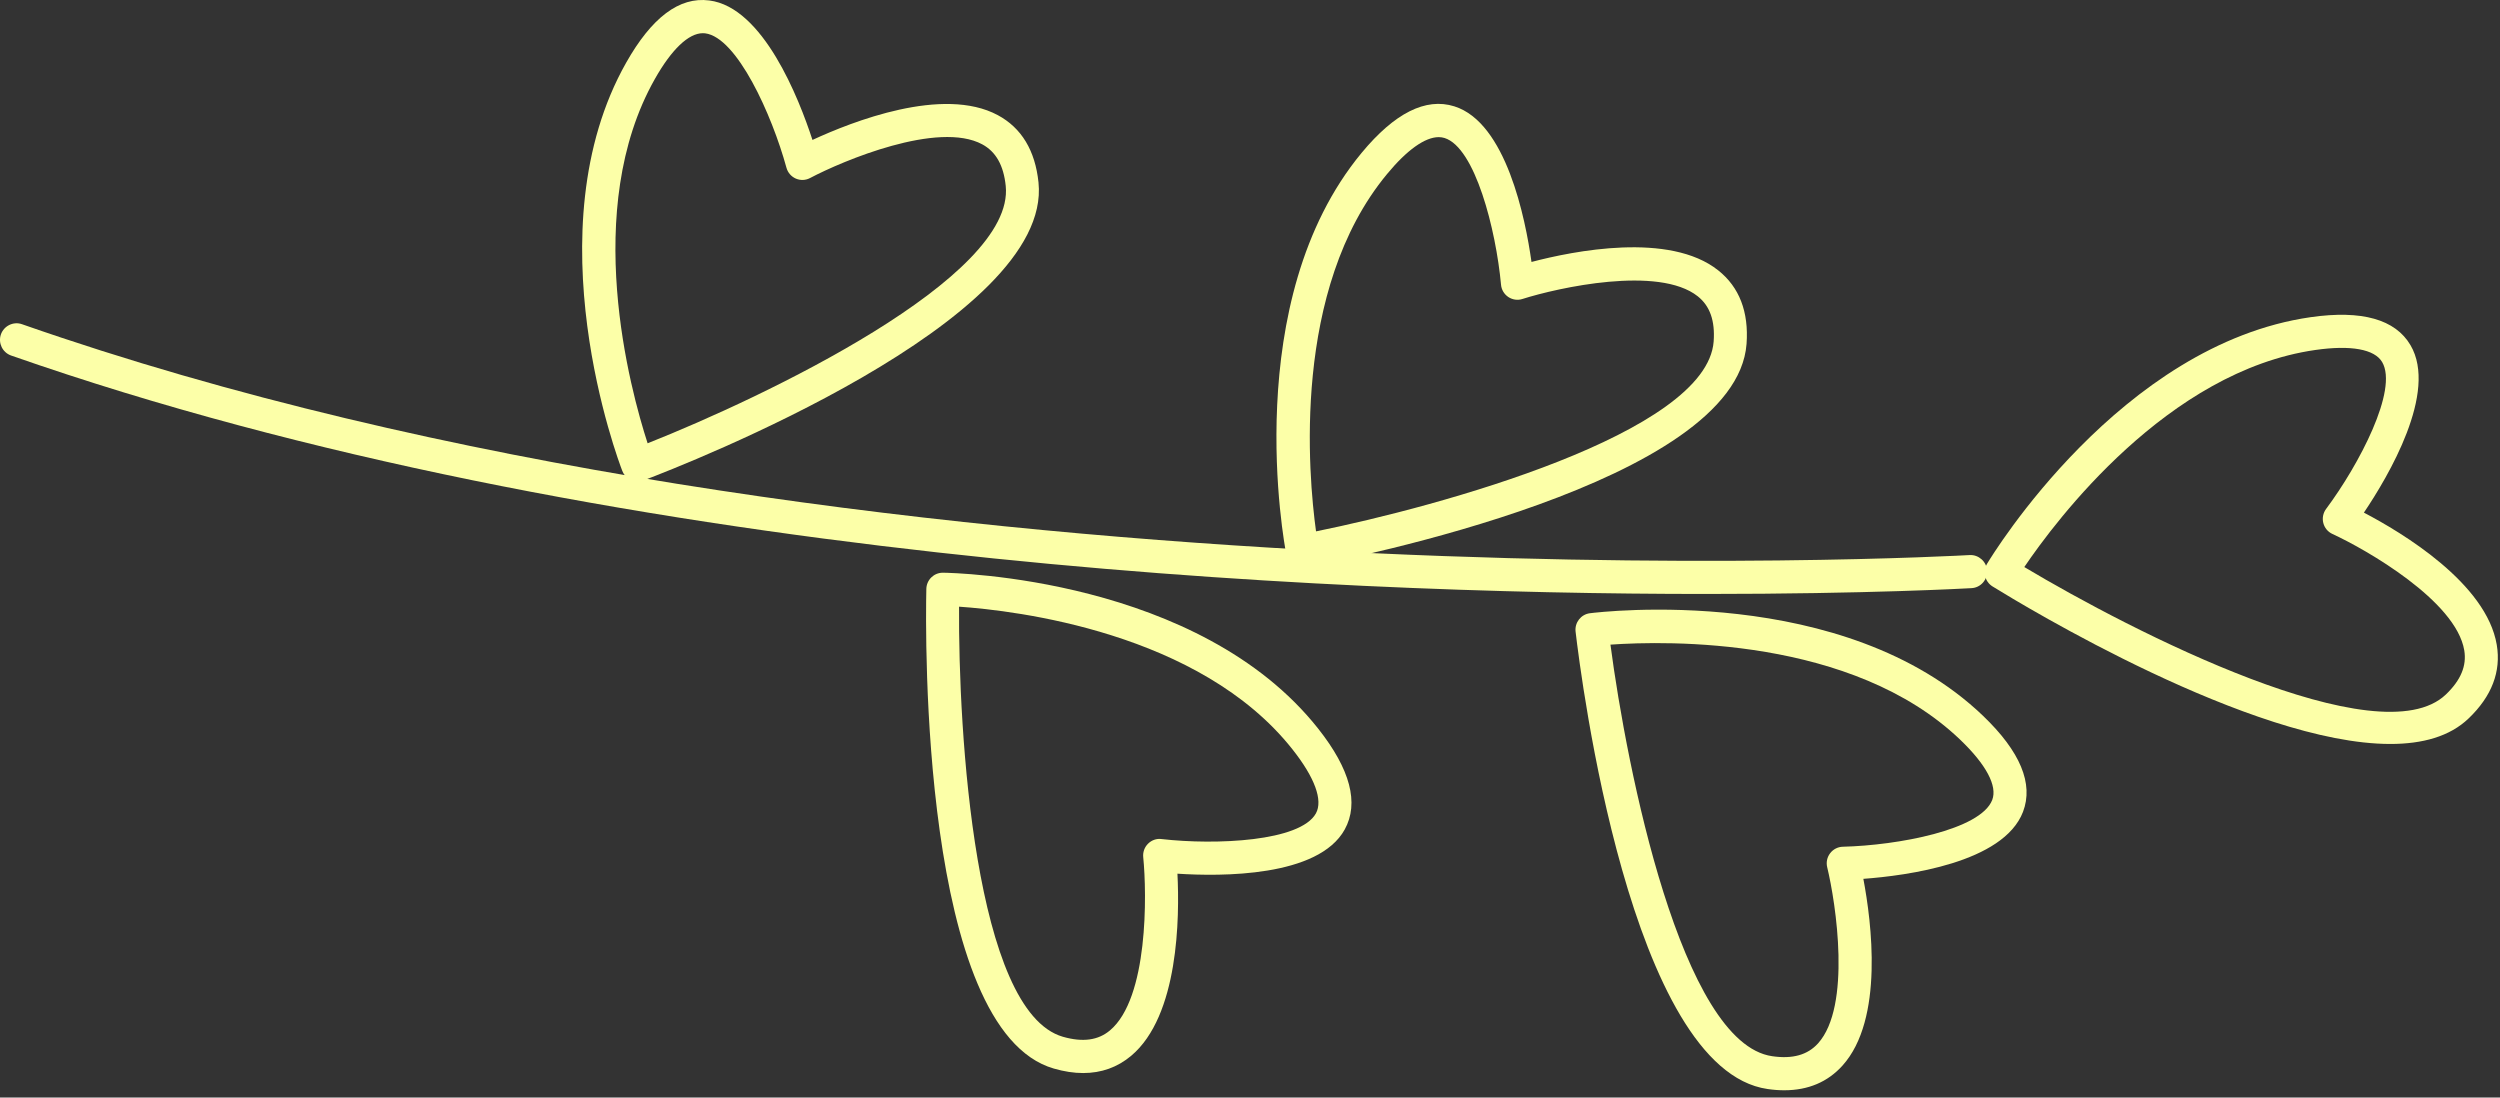
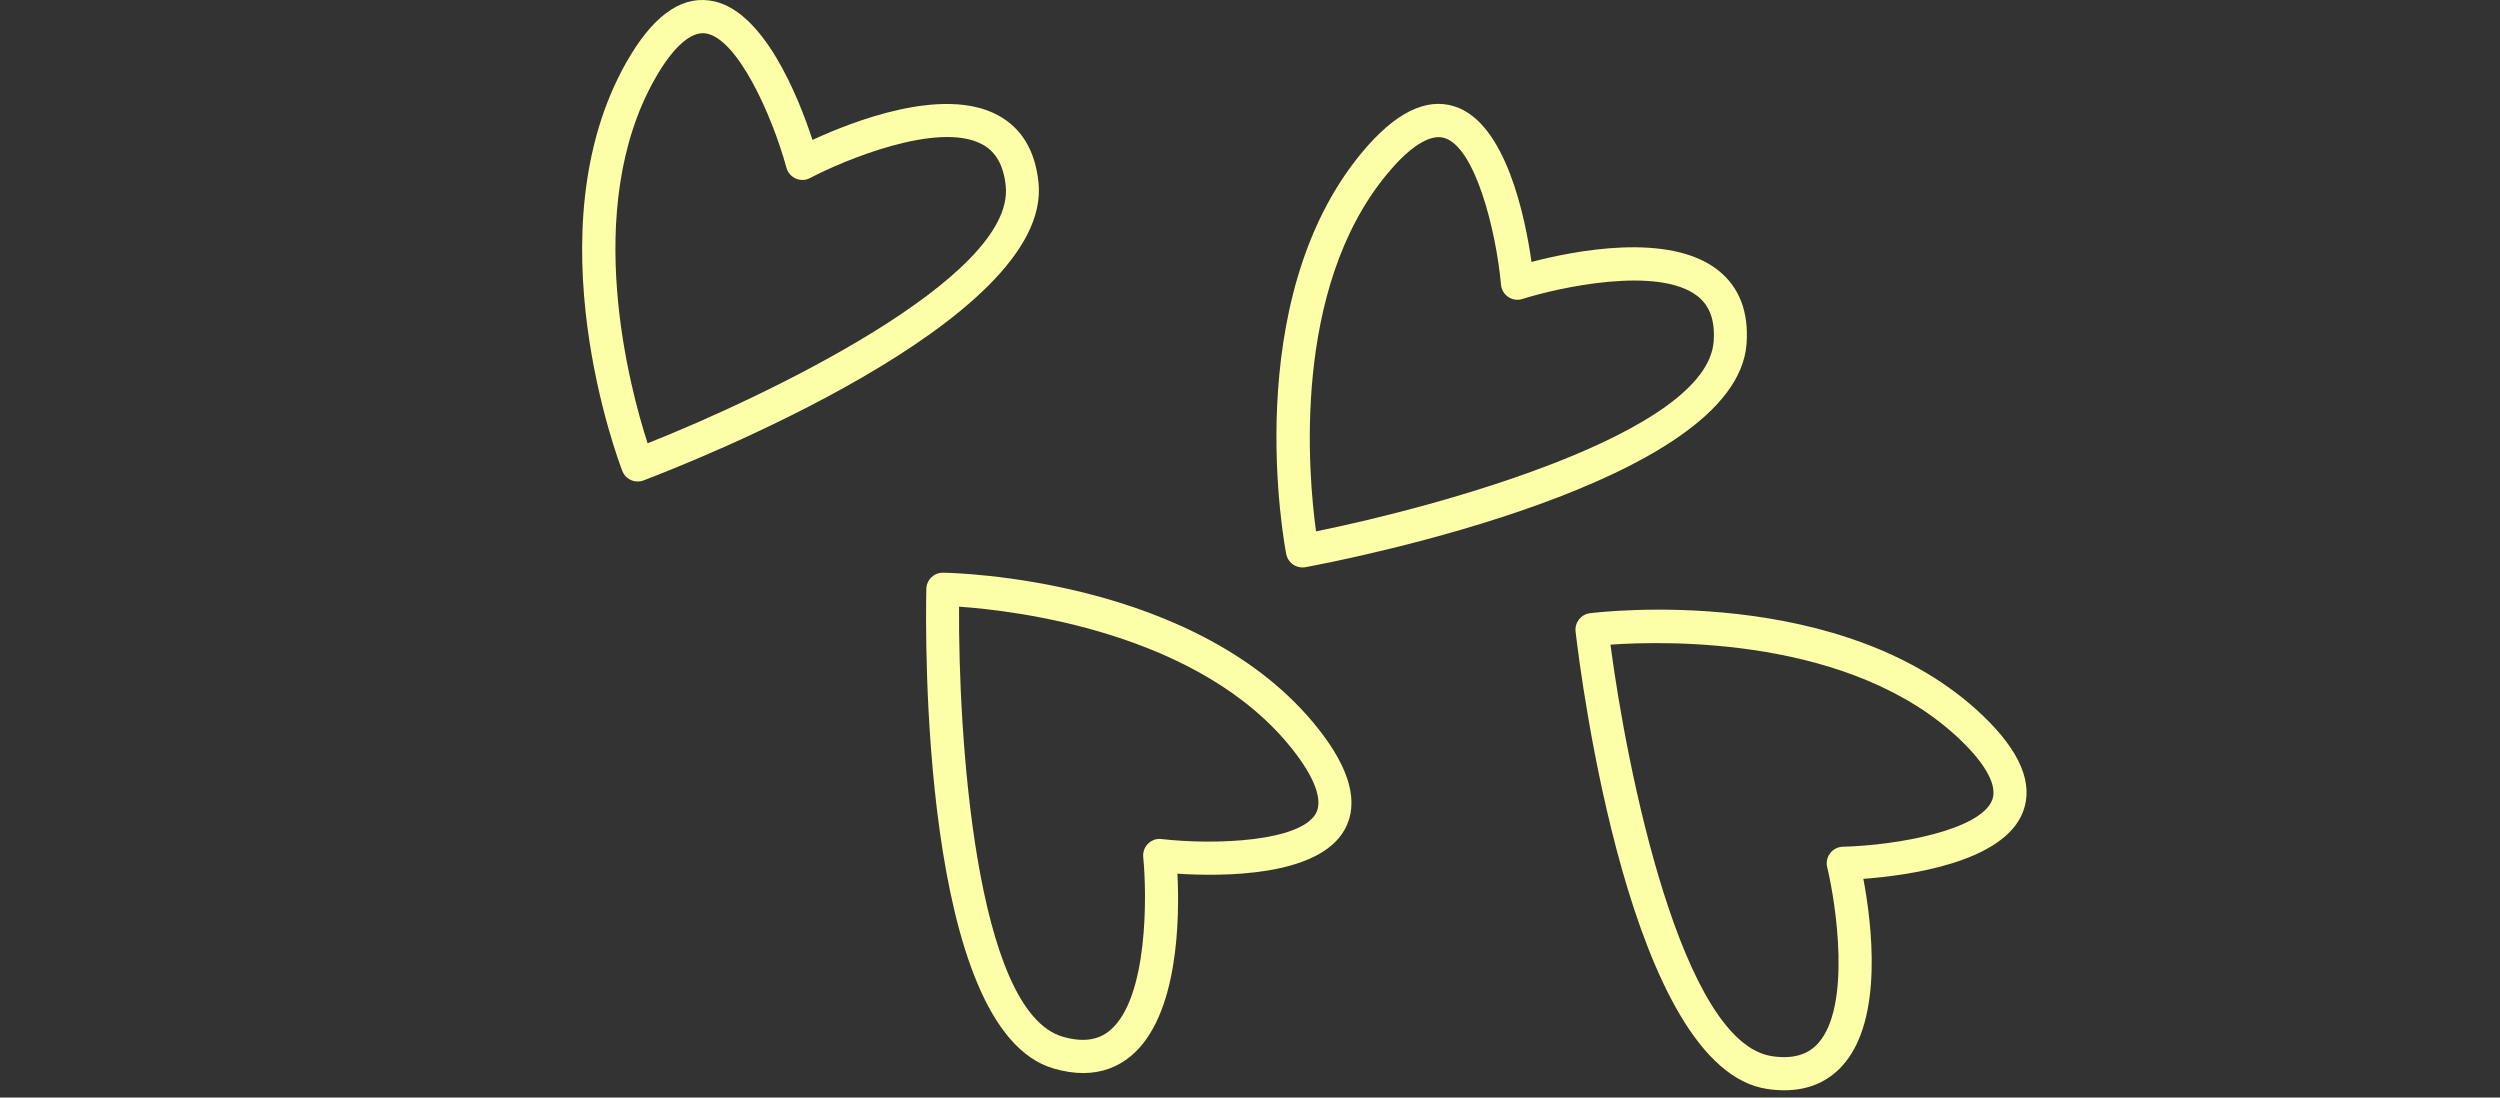
<svg xmlns="http://www.w3.org/2000/svg" width="82" height="36" viewBox="0 0 82 36" fill="none">
  <rect x="0" y="0" width="82" height="36" fill="#333333" stroke="none" />
  <g clip-path="url(#clip0_264_181451)">
-     <path d="M55.954 19.482C43.451 19.482 19.789 18.457 0.364 11.661C0.082 11.562 -0.068 11.252 0.03 10.968C0.129 10.686 0.442 10.536 0.718 10.633C28.187 20.244 64.244 18.227 64.605 18.206C64.894 18.189 65.159 18.416 65.176 18.716C65.194 19.016 64.967 19.274 64.669 19.291C64.561 19.298 61.261 19.482 55.954 19.482Z" fill="#FCFFA8" />
-     <path d="M66.397 18.599C69.922 20.707 78.047 24.865 80.226 22.778C80.715 22.31 80.912 21.837 80.828 21.332C80.558 19.71 77.614 18.026 76.504 17.514C76.354 17.446 76.244 17.313 76.204 17.153C76.164 16.995 76.198 16.825 76.295 16.694C77.38 15.239 78.669 12.783 78.134 11.875C77.886 11.454 77.108 11.312 75.945 11.479C71.099 12.172 67.433 17.07 66.397 18.599ZM78.403 24.402C73.859 24.402 66.371 19.864 65.355 19.235C65.102 19.078 65.022 18.747 65.176 18.491C65.352 18.198 69.563 11.294 75.792 10.403C77.469 10.164 78.567 10.474 79.065 11.323C79.972 12.865 78.337 15.625 77.536 16.814C78.798 17.475 81.557 19.133 81.894 21.151C82.041 22.026 81.73 22.838 80.971 23.564C80.353 24.158 79.457 24.402 78.403 24.402Z" fill="#FCFFA8" />
    <path d="M31.457 19.899C31.43 24.023 31.974 33.172 34.863 34.006C35.515 34.192 36.02 34.123 36.408 33.796C37.664 32.742 37.62 29.338 37.498 28.116C37.481 27.951 37.539 27.79 37.655 27.674C37.772 27.558 37.933 27.498 38.097 27.521C39.895 27.725 42.652 27.599 43.162 26.679C43.398 26.25 43.126 25.505 42.394 24.58C39.355 20.733 33.294 20.026 31.457 19.899ZM35.529 35.196C35.225 35.196 34.904 35.147 34.566 35.049C30.197 33.791 30.352 20.795 30.384 19.317C30.39 19.021 30.63 18.785 30.924 18.785H30.932C31.273 18.79 39.327 18.95 43.24 23.904C44.291 25.233 44.583 26.344 44.107 27.207C43.242 28.773 40.044 28.75 38.62 28.657C38.692 30.085 38.665 33.317 37.103 34.63C36.654 35.007 36.126 35.196 35.529 35.196Z" fill="#FCFFA8" />
    <path d="M52.823 21.144C53.361 25.232 55.152 34.219 58.13 34.644C58.799 34.741 59.289 34.602 59.632 34.223C60.73 33.004 60.221 29.639 59.932 28.445C59.893 28.286 59.928 28.116 60.029 27.986C60.128 27.855 60.281 27.777 60.444 27.773C62.252 27.728 64.966 27.221 65.345 26.238C65.52 25.781 65.148 25.08 64.297 24.265C60.758 20.875 54.657 21.016 52.823 21.144ZM58.523 35.761C58.348 35.761 58.167 35.748 57.978 35.72C53.476 35.078 51.851 22.184 51.679 20.716C51.646 20.419 51.855 20.151 52.15 20.114C52.487 20.072 60.487 19.113 65.043 23.478C66.266 24.65 66.707 25.709 66.354 26.63C65.711 28.301 62.542 28.721 61.118 28.826C61.384 30.231 61.801 33.436 60.433 34.952C59.949 35.49 59.307 35.761 58.523 35.761Z" fill="#FCFFA8" />
    <path d="M47.19 4.498C46.74 4.498 46.147 4.919 45.494 5.71C42.361 9.493 42.914 15.596 43.166 17.429C47.187 16.614 55.987 14.213 56.208 11.199C56.257 10.522 56.087 10.038 55.688 9.72C54.405 8.701 51.101 9.436 49.934 9.807C49.781 9.857 49.61 9.833 49.473 9.742C49.336 9.65 49.248 9.503 49.234 9.34C49.067 7.529 48.383 4.838 47.38 4.526C47.32 4.508 47.257 4.498 47.19 4.498ZM42.718 18.612C42.465 18.612 42.239 18.433 42.188 18.173C42.123 17.836 40.637 9.876 44.661 5.014C45.74 3.71 46.762 3.192 47.702 3.488C49.403 4.02 50.034 7.17 50.233 8.592C51.609 8.23 54.761 7.598 56.358 8.868C57.051 9.418 57.363 10.229 57.287 11.279C56.951 15.836 44.264 18.334 42.818 18.604C42.785 18.61 42.752 18.612 42.718 18.612Z" fill="#FCFFA8" />
    <path d="M23.054 1.089C22.585 1.089 22.029 1.618 21.478 2.593C19.059 6.872 20.672 12.781 21.242 14.54C25.058 13.027 33.299 9.105 32.988 6.098C32.918 5.423 32.666 4.977 32.219 4.735C30.776 3.955 27.65 5.269 26.569 5.84C26.424 5.917 26.252 5.923 26.102 5.857C25.953 5.792 25.84 5.662 25.796 5.503C25.316 3.751 24.17 1.224 23.129 1.093C23.104 1.09 23.079 1.089 23.054 1.089ZM20.914 15.793C20.698 15.793 20.494 15.662 20.412 15.447C20.287 15.127 17.43 7.555 20.538 2.056C21.372 0.579 22.278 -0.113 23.263 0.015C25.032 0.237 26.204 3.226 26.649 4.59C27.942 3.991 30.932 2.812 32.728 3.777C33.506 4.195 33.955 4.939 34.063 5.986C34.532 10.531 22.482 15.237 21.106 15.758C21.043 15.783 20.978 15.793 20.914 15.793Z" fill="#FCFFA8" />
  </g>
  <defs>
    <clipPath id="clip0_264_181451">
      <rect width="82" height="36" fill="white" />
    </clipPath>
  </defs>
</svg>